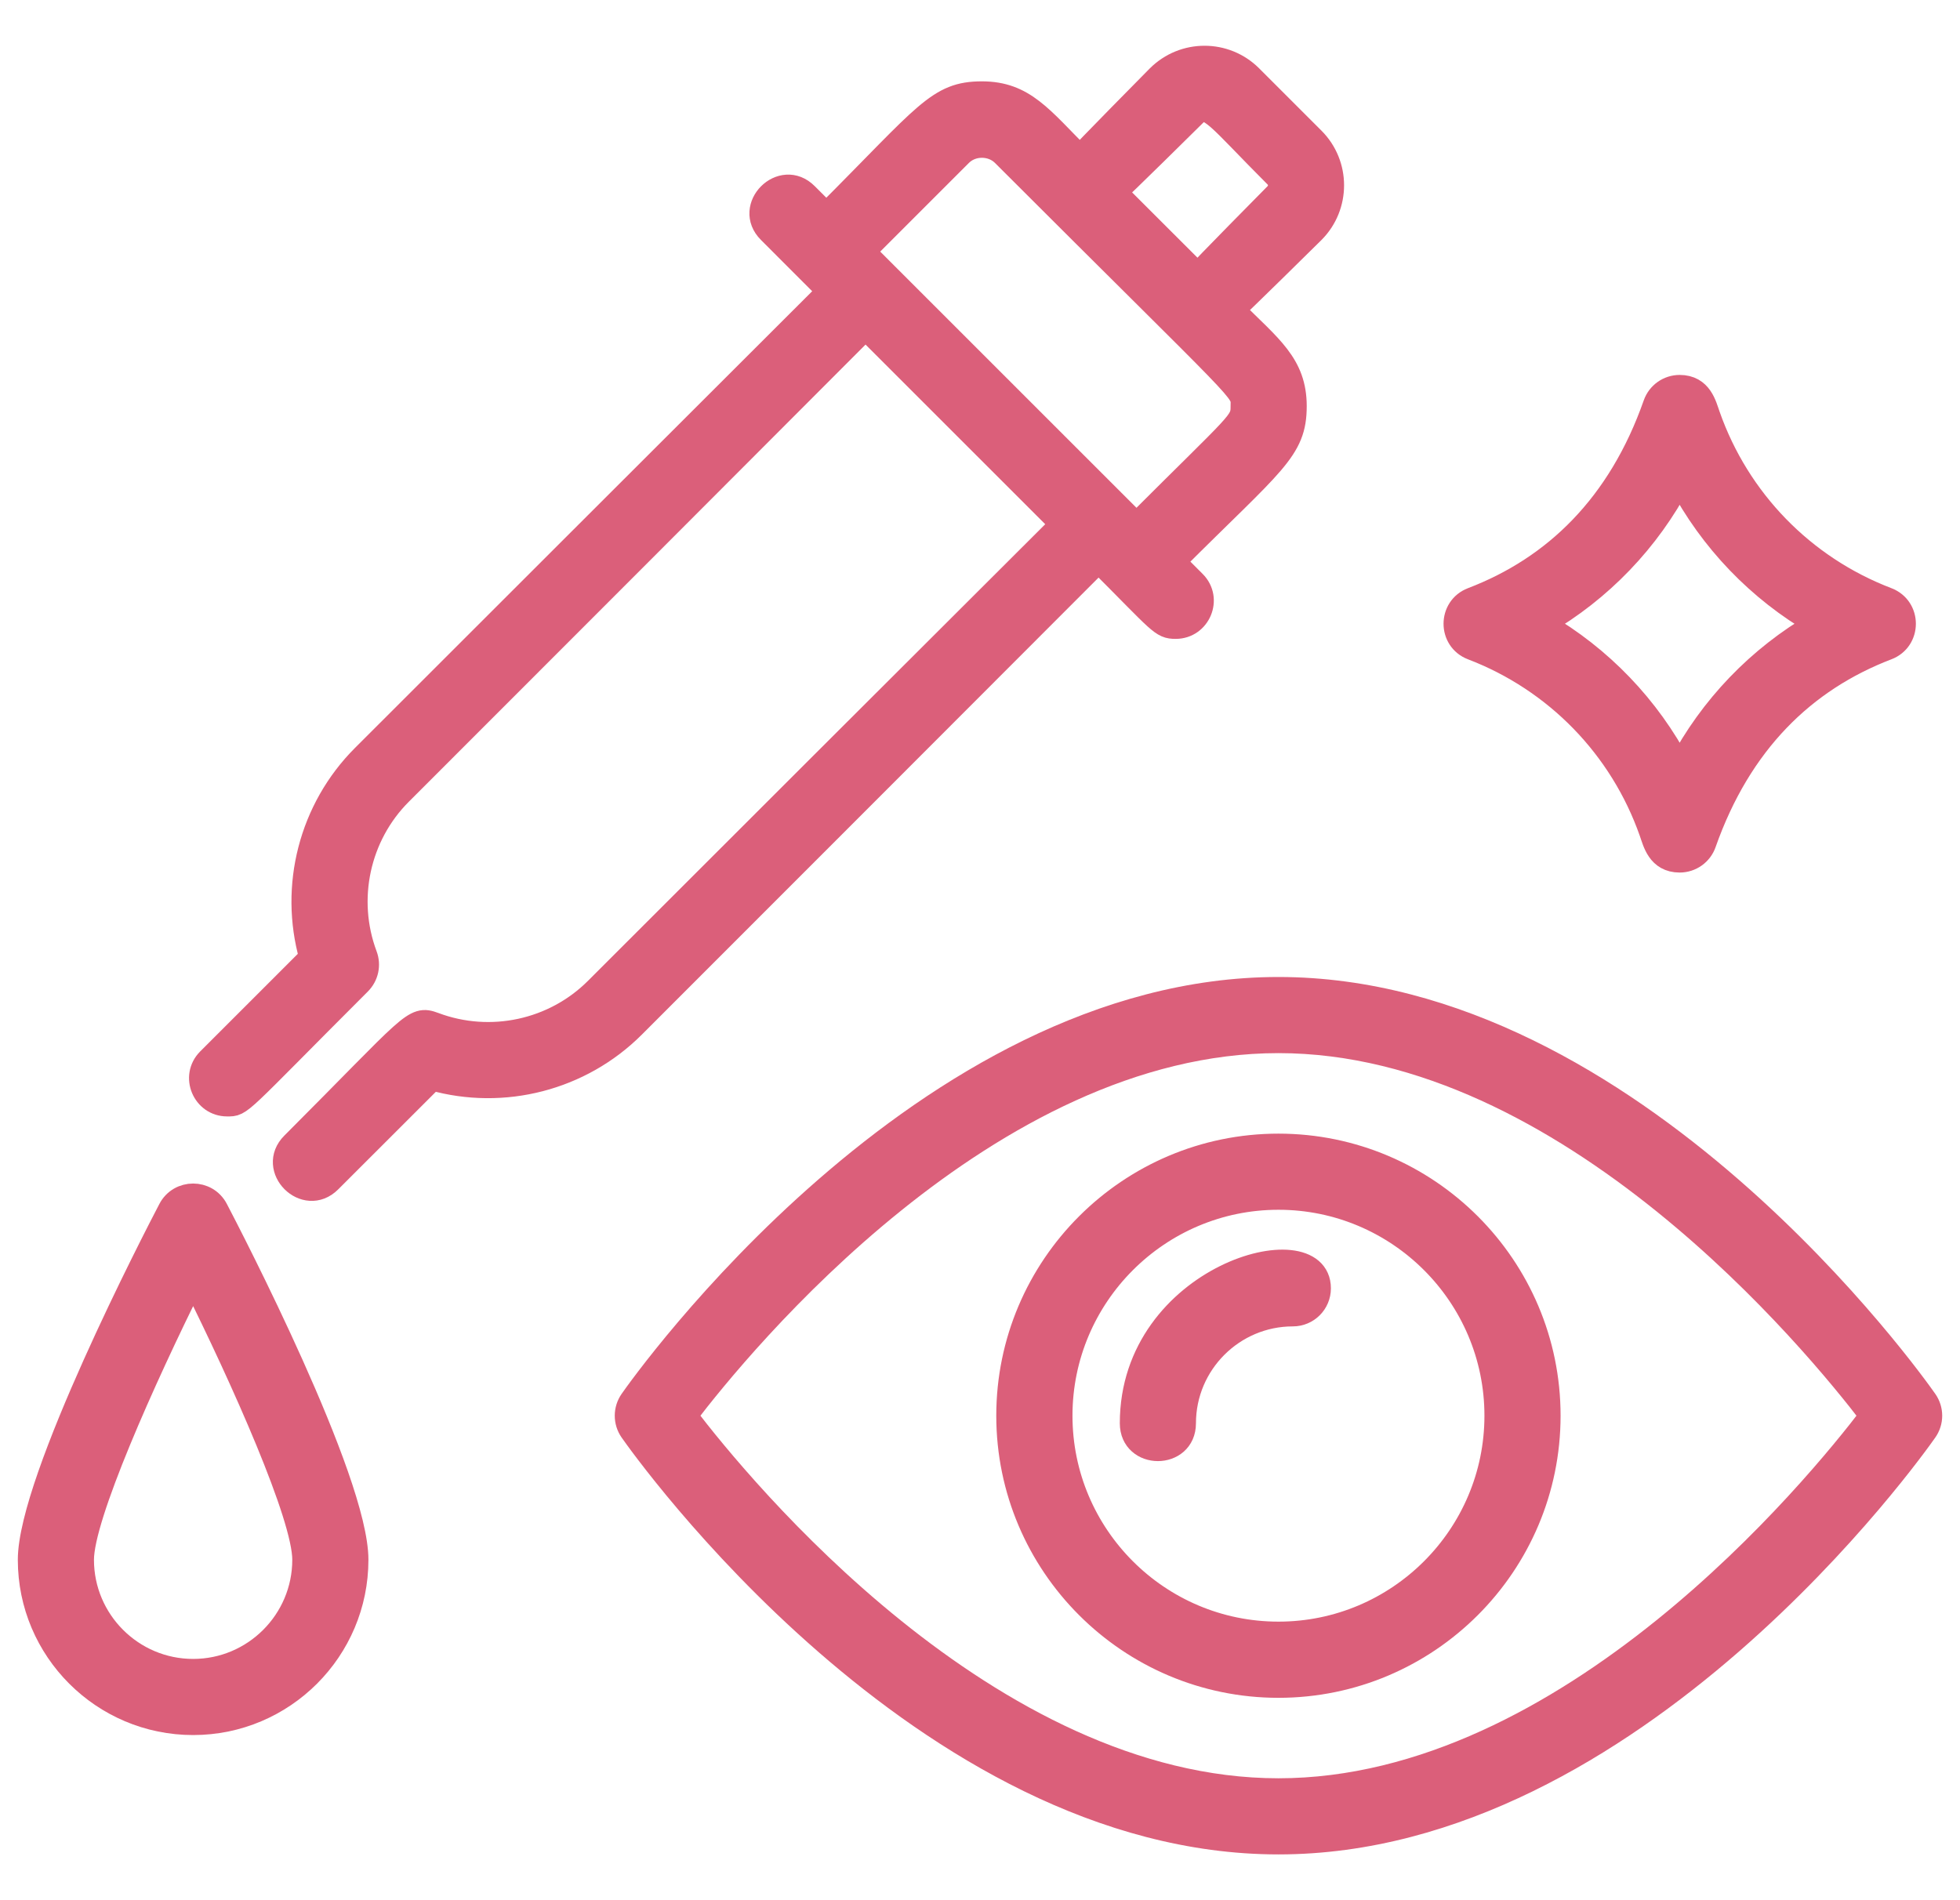
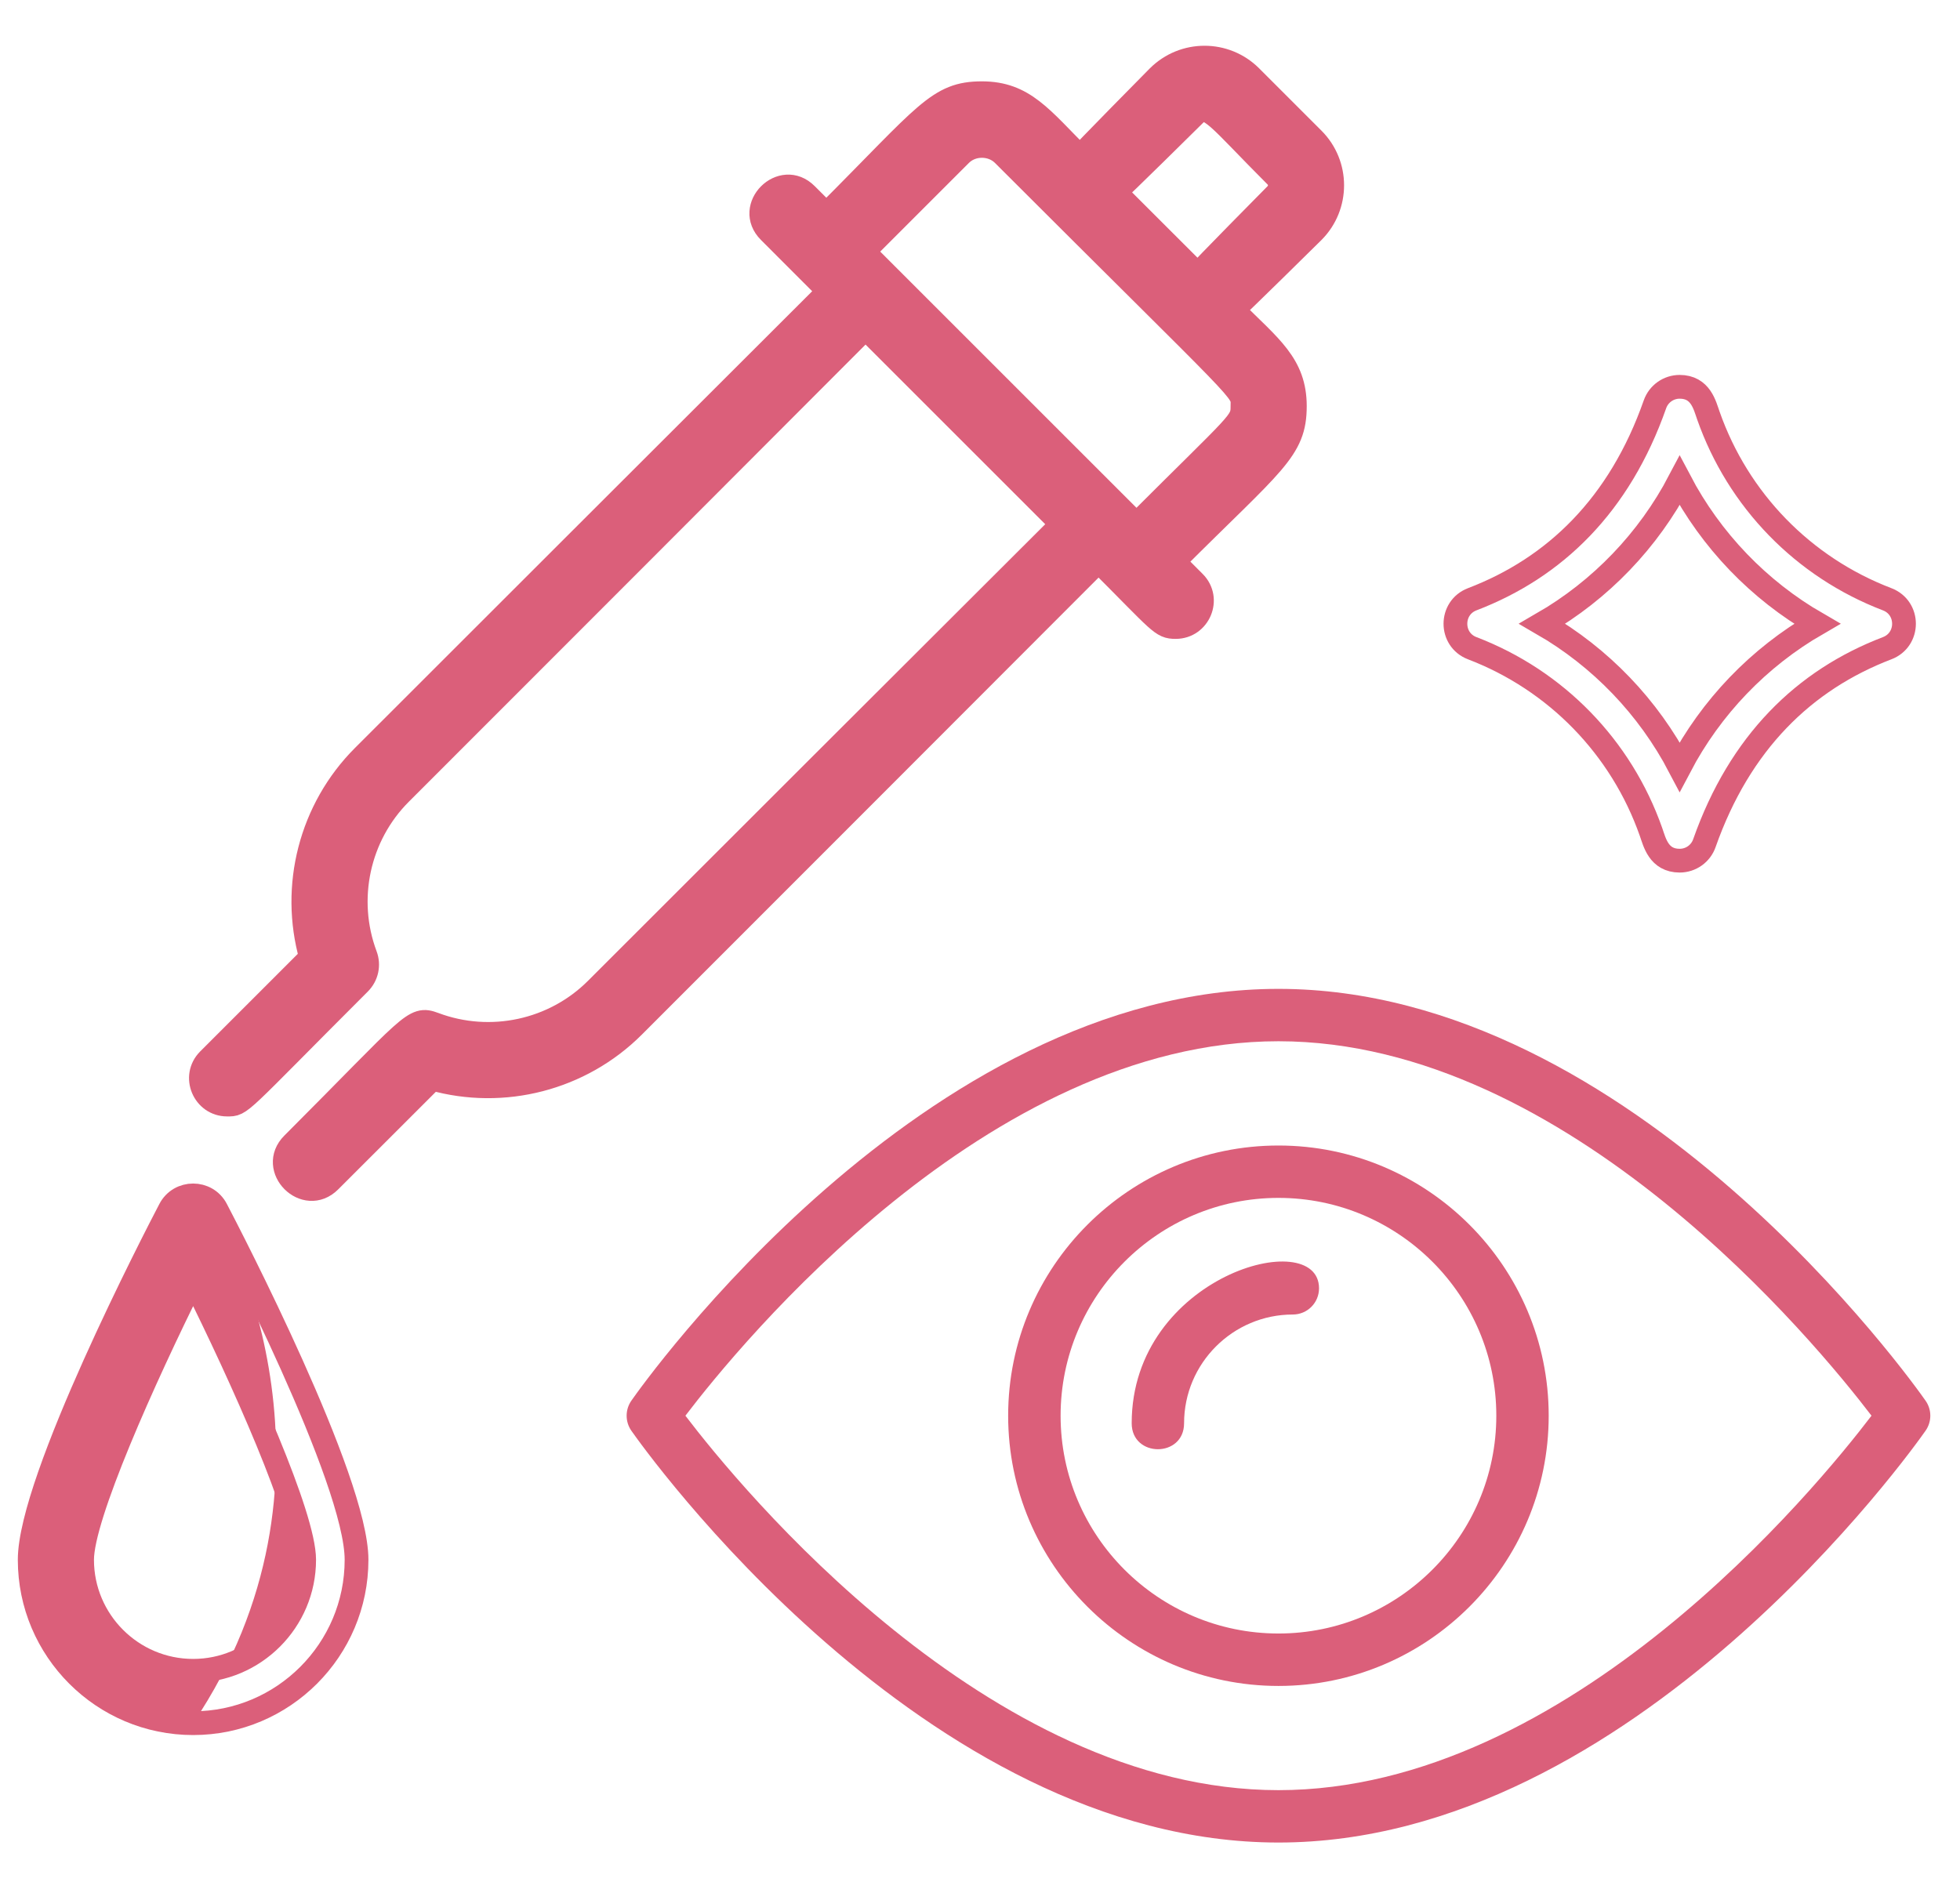
<svg xmlns="http://www.w3.org/2000/svg" width="33" height="32" viewBox="0 0 33 32" fill="none">
  <path d="M32.42 23.588C32.222 23.305 27.504 16.653 21.525 16.653C15.546 16.653 10.827 23.305 10.63 23.588C10.524 23.74 10.524 23.942 10.63 24.094C10.828 24.377 15.546 31.029 21.525 31.029C27.504 31.029 32.222 24.377 32.42 24.094C32.527 23.942 32.527 23.74 32.42 23.588ZM21.525 30.147C16.635 30.147 12.459 25.047 11.54 23.841C12.458 22.635 16.629 17.535 21.525 17.535C26.414 17.535 30.591 22.636 31.51 23.841C30.592 25.047 26.42 30.147 21.525 30.147Z" fill="#DB5F7A" />
  <path d="M21.525 19.291C19.016 19.291 16.974 21.332 16.974 23.841C16.974 26.35 19.016 28.392 21.525 28.392C24.034 28.392 26.075 26.35 26.075 23.841C26.075 21.332 24.034 19.291 21.525 19.291ZM21.525 27.509C19.502 27.509 17.857 25.864 17.857 23.841C17.857 21.819 19.502 20.173 21.525 20.173C23.547 20.173 25.193 21.818 25.193 23.841C25.193 25.864 23.547 27.509 21.525 27.509Z" fill="#DB5F7A" />
  <path d="M19.054 23.968C19.054 24.551 19.936 24.552 19.936 23.968C19.936 22.959 20.758 22.137 21.767 22.137C22.011 22.137 22.208 21.94 22.208 21.696C22.208 20.627 19.054 21.484 19.054 23.968Z" fill="#DB5F7A" />
-   <path d="M2.861 20.367C2.619 20.83 0.5 24.922 0.5 26.267C0.5 27.785 1.734 29.019 3.252 29.019C4.769 29.019 6.003 27.785 6.003 26.267C6.003 24.922 3.884 20.83 3.642 20.367C3.478 20.052 3.025 20.053 2.861 20.367ZM3.252 28.137C2.221 28.137 1.382 27.298 1.382 26.267C1.382 25.536 2.409 23.236 3.252 21.543C4.095 23.236 5.121 25.535 5.121 26.267C5.121 27.298 4.282 28.137 3.252 28.137Z" fill="#DB5F7A" />
+   <path d="M2.861 20.367C2.619 20.83 0.5 24.922 0.5 26.267C0.5 27.785 1.734 29.019 3.252 29.019C6.003 24.922 3.884 20.83 3.642 20.367C3.478 20.052 3.025 20.053 2.861 20.367ZM3.252 28.137C2.221 28.137 1.382 27.298 1.382 26.267C1.382 25.536 2.409 23.236 3.252 21.543C4.095 23.236 5.121 25.535 5.121 26.267C5.121 27.298 4.282 28.137 3.252 28.137Z" fill="#DB5F7A" />
  <path d="M18.497 9.444C19.548 10.495 19.553 10.559 19.795 10.559C20.185 10.559 20.386 10.085 20.107 9.806L19.759 9.458C21.443 7.774 21.801 7.584 21.801 6.839C21.801 6.135 21.381 5.842 20.756 5.217C20.797 5.196 22.108 3.9 22.108 3.9C22.537 3.47 22.537 2.771 22.108 2.342L21.059 1.293C20.629 0.863 19.932 0.863 19.501 1.293C19.501 1.293 18.205 2.604 18.184 2.645C17.531 1.992 17.239 1.57 16.532 1.57C15.791 1.57 15.606 1.92 13.913 3.613L13.576 3.276C13.165 2.863 12.54 3.487 12.953 3.899L13.957 4.904C13.944 4.915 6.119 12.736 6.119 12.736C5.231 13.624 4.899 14.926 5.237 16.123L3.512 17.848C3.234 18.127 3.435 18.601 3.824 18.601C4.072 18.601 3.97 18.638 6.052 16.556C6.175 16.433 6.214 16.251 6.153 16.089C5.799 15.143 6.03 14.072 6.742 13.36C6.742 13.36 14.564 5.534 14.574 5.521L17.88 8.827C17.867 8.837 10.041 16.659 10.041 16.659C9.329 17.371 8.258 17.602 7.312 17.247C6.957 17.114 6.957 17.236 4.929 19.265C4.517 19.677 5.141 20.301 5.553 19.888L7.278 18.164C8.475 18.502 9.777 18.17 10.665 17.282C10.665 17.282 18.486 9.457 18.497 9.444ZM20.125 1.917C20.341 1.702 20.509 1.991 21.484 2.966C21.57 3.051 21.569 3.19 21.484 3.276C21.484 3.276 20.187 4.587 20.167 4.628L18.773 3.235C18.815 3.214 20.125 1.917 20.125 1.917ZM14.537 4.237L16.172 2.602C16.364 2.409 16.7 2.409 16.893 2.602C21.086 6.795 20.919 6.543 20.919 6.839C20.919 7.12 20.896 7.073 19.134 8.834L14.537 4.237Z" fill="#DB5F7A" />
-   <path d="M24.787 10.916C26.199 11.456 27.297 12.584 27.798 14.011C27.859 14.184 27.927 14.494 28.28 14.494C28.47 14.494 28.635 14.374 28.696 14.2C29.293 12.505 30.375 11.451 31.774 10.916C32.151 10.772 32.152 10.237 31.774 10.092C30.361 9.552 29.264 8.424 28.763 6.997C28.702 6.824 28.633 6.514 28.28 6.514C28.093 6.514 27.926 6.632 27.864 6.809C27.268 8.506 26.181 9.559 24.787 10.092C24.411 10.236 24.41 10.772 24.787 10.916ZM28.28 8.095C28.809 9.101 29.61 9.936 30.594 10.504C29.61 11.073 28.809 11.907 28.28 12.914C27.752 11.907 26.951 11.072 25.968 10.504C26.951 9.936 27.752 9.101 28.28 8.095Z" fill="#DB5F7A" />
-   <path d="M32.42 23.588C32.222 23.305 27.504 16.653 21.525 16.653C15.546 16.653 10.827 23.305 10.63 23.588C10.524 23.74 10.524 23.942 10.63 24.094C10.828 24.377 15.546 31.029 21.525 31.029C27.504 31.029 32.222 24.377 32.42 24.094C32.527 23.942 32.527 23.74 32.42 23.588ZM21.525 30.147C16.635 30.147 12.459 25.047 11.54 23.841C12.458 22.635 16.629 17.535 21.525 17.535C26.414 17.535 30.591 22.636 31.51 23.841C30.592 25.047 26.42 30.147 21.525 30.147Z" stroke="#DB5F7A" stroke-width="0.4" />
-   <path d="M21.525 19.291C19.016 19.291 16.974 21.332 16.974 23.841C16.974 26.35 19.016 28.392 21.525 28.392C24.034 28.392 26.075 26.35 26.075 23.841C26.075 21.332 24.034 19.291 21.525 19.291ZM21.525 27.509C19.502 27.509 17.857 25.864 17.857 23.841C17.857 21.819 19.502 20.173 21.525 20.173C23.547 20.173 25.193 21.818 25.193 23.841C25.193 25.864 23.547 27.509 21.525 27.509Z" stroke="#DB5F7A" stroke-width="0.4" />
-   <path d="M19.054 23.968C19.054 24.551 19.936 24.552 19.936 23.968C19.936 22.959 20.758 22.137 21.767 22.137C22.011 22.137 22.208 21.94 22.208 21.696C22.208 20.627 19.054 21.484 19.054 23.968Z" stroke="#DB5F7A" stroke-width="0.4" />
  <path d="M2.861 20.367C2.619 20.83 0.5 24.922 0.5 26.267C0.5 27.785 1.734 29.019 3.252 29.019C4.769 29.019 6.003 27.785 6.003 26.267C6.003 24.922 3.884 20.83 3.642 20.367C3.478 20.052 3.025 20.053 2.861 20.367ZM3.252 28.137C2.221 28.137 1.382 27.298 1.382 26.267C1.382 25.536 2.409 23.236 3.252 21.543C4.095 23.236 5.121 25.535 5.121 26.267C5.121 27.298 4.282 28.137 3.252 28.137Z" stroke="#DB5F7A" stroke-width="0.4" />
  <path d="M18.497 9.444C19.548 10.495 19.553 10.559 19.795 10.559C20.185 10.559 20.386 10.085 20.107 9.806L19.759 9.458C21.443 7.774 21.801 7.584 21.801 6.839C21.801 6.135 21.381 5.842 20.756 5.217C20.797 5.196 22.108 3.9 22.108 3.9C22.537 3.47 22.537 2.771 22.108 2.342L21.059 1.293C20.629 0.863 19.932 0.863 19.501 1.293C19.501 1.293 18.205 2.604 18.184 2.645C17.531 1.992 17.239 1.57 16.532 1.57C15.791 1.57 15.606 1.92 13.913 3.613L13.576 3.276C13.165 2.863 12.54 3.487 12.953 3.899L13.957 4.904C13.944 4.915 6.119 12.736 6.119 12.736C5.231 13.624 4.899 14.926 5.237 16.123L3.512 17.848C3.234 18.127 3.435 18.601 3.824 18.601C4.072 18.601 3.97 18.638 6.052 16.556C6.175 16.433 6.214 16.251 6.153 16.089C5.799 15.143 6.03 14.072 6.742 13.36C6.742 13.36 14.564 5.534 14.574 5.521L17.88 8.827C17.867 8.837 10.041 16.659 10.041 16.659C9.329 17.371 8.258 17.602 7.312 17.247C6.957 17.114 6.957 17.236 4.929 19.265C4.517 19.677 5.141 20.301 5.553 19.888L7.278 18.164C8.475 18.502 9.777 18.17 10.665 17.282C10.665 17.282 18.486 9.457 18.497 9.444ZM20.125 1.917C20.341 1.702 20.509 1.991 21.484 2.966C21.57 3.051 21.569 3.19 21.484 3.276C21.484 3.276 20.187 4.587 20.167 4.628L18.773 3.235C18.815 3.214 20.125 1.917 20.125 1.917ZM14.537 4.237L16.172 2.602C16.364 2.409 16.7 2.409 16.893 2.602C21.086 6.795 20.919 6.543 20.919 6.839C20.919 7.12 20.896 7.073 19.134 8.834L14.537 4.237Z" stroke="#DB5F7A" stroke-width="0.4" />
  <path d="M24.787 10.916C26.199 11.456 27.297 12.584 27.798 14.011C27.859 14.184 27.927 14.494 28.28 14.494C28.47 14.494 28.635 14.374 28.696 14.2C29.293 12.505 30.375 11.451 31.774 10.916C32.151 10.772 32.152 10.237 31.774 10.092C30.361 9.552 29.264 8.424 28.763 6.997C28.702 6.824 28.633 6.514 28.28 6.514C28.093 6.514 27.926 6.632 27.864 6.809C27.268 8.506 26.181 9.559 24.787 10.092C24.411 10.236 24.41 10.772 24.787 10.916ZM28.28 8.095C28.809 9.101 29.61 9.936 30.594 10.504C29.61 11.073 28.809 11.907 28.28 12.914C27.752 11.907 26.951 11.072 25.968 10.504C26.951 9.936 27.752 9.101 28.28 8.095Z" stroke="#DB5F7A" stroke-width="0.4" />
</svg>